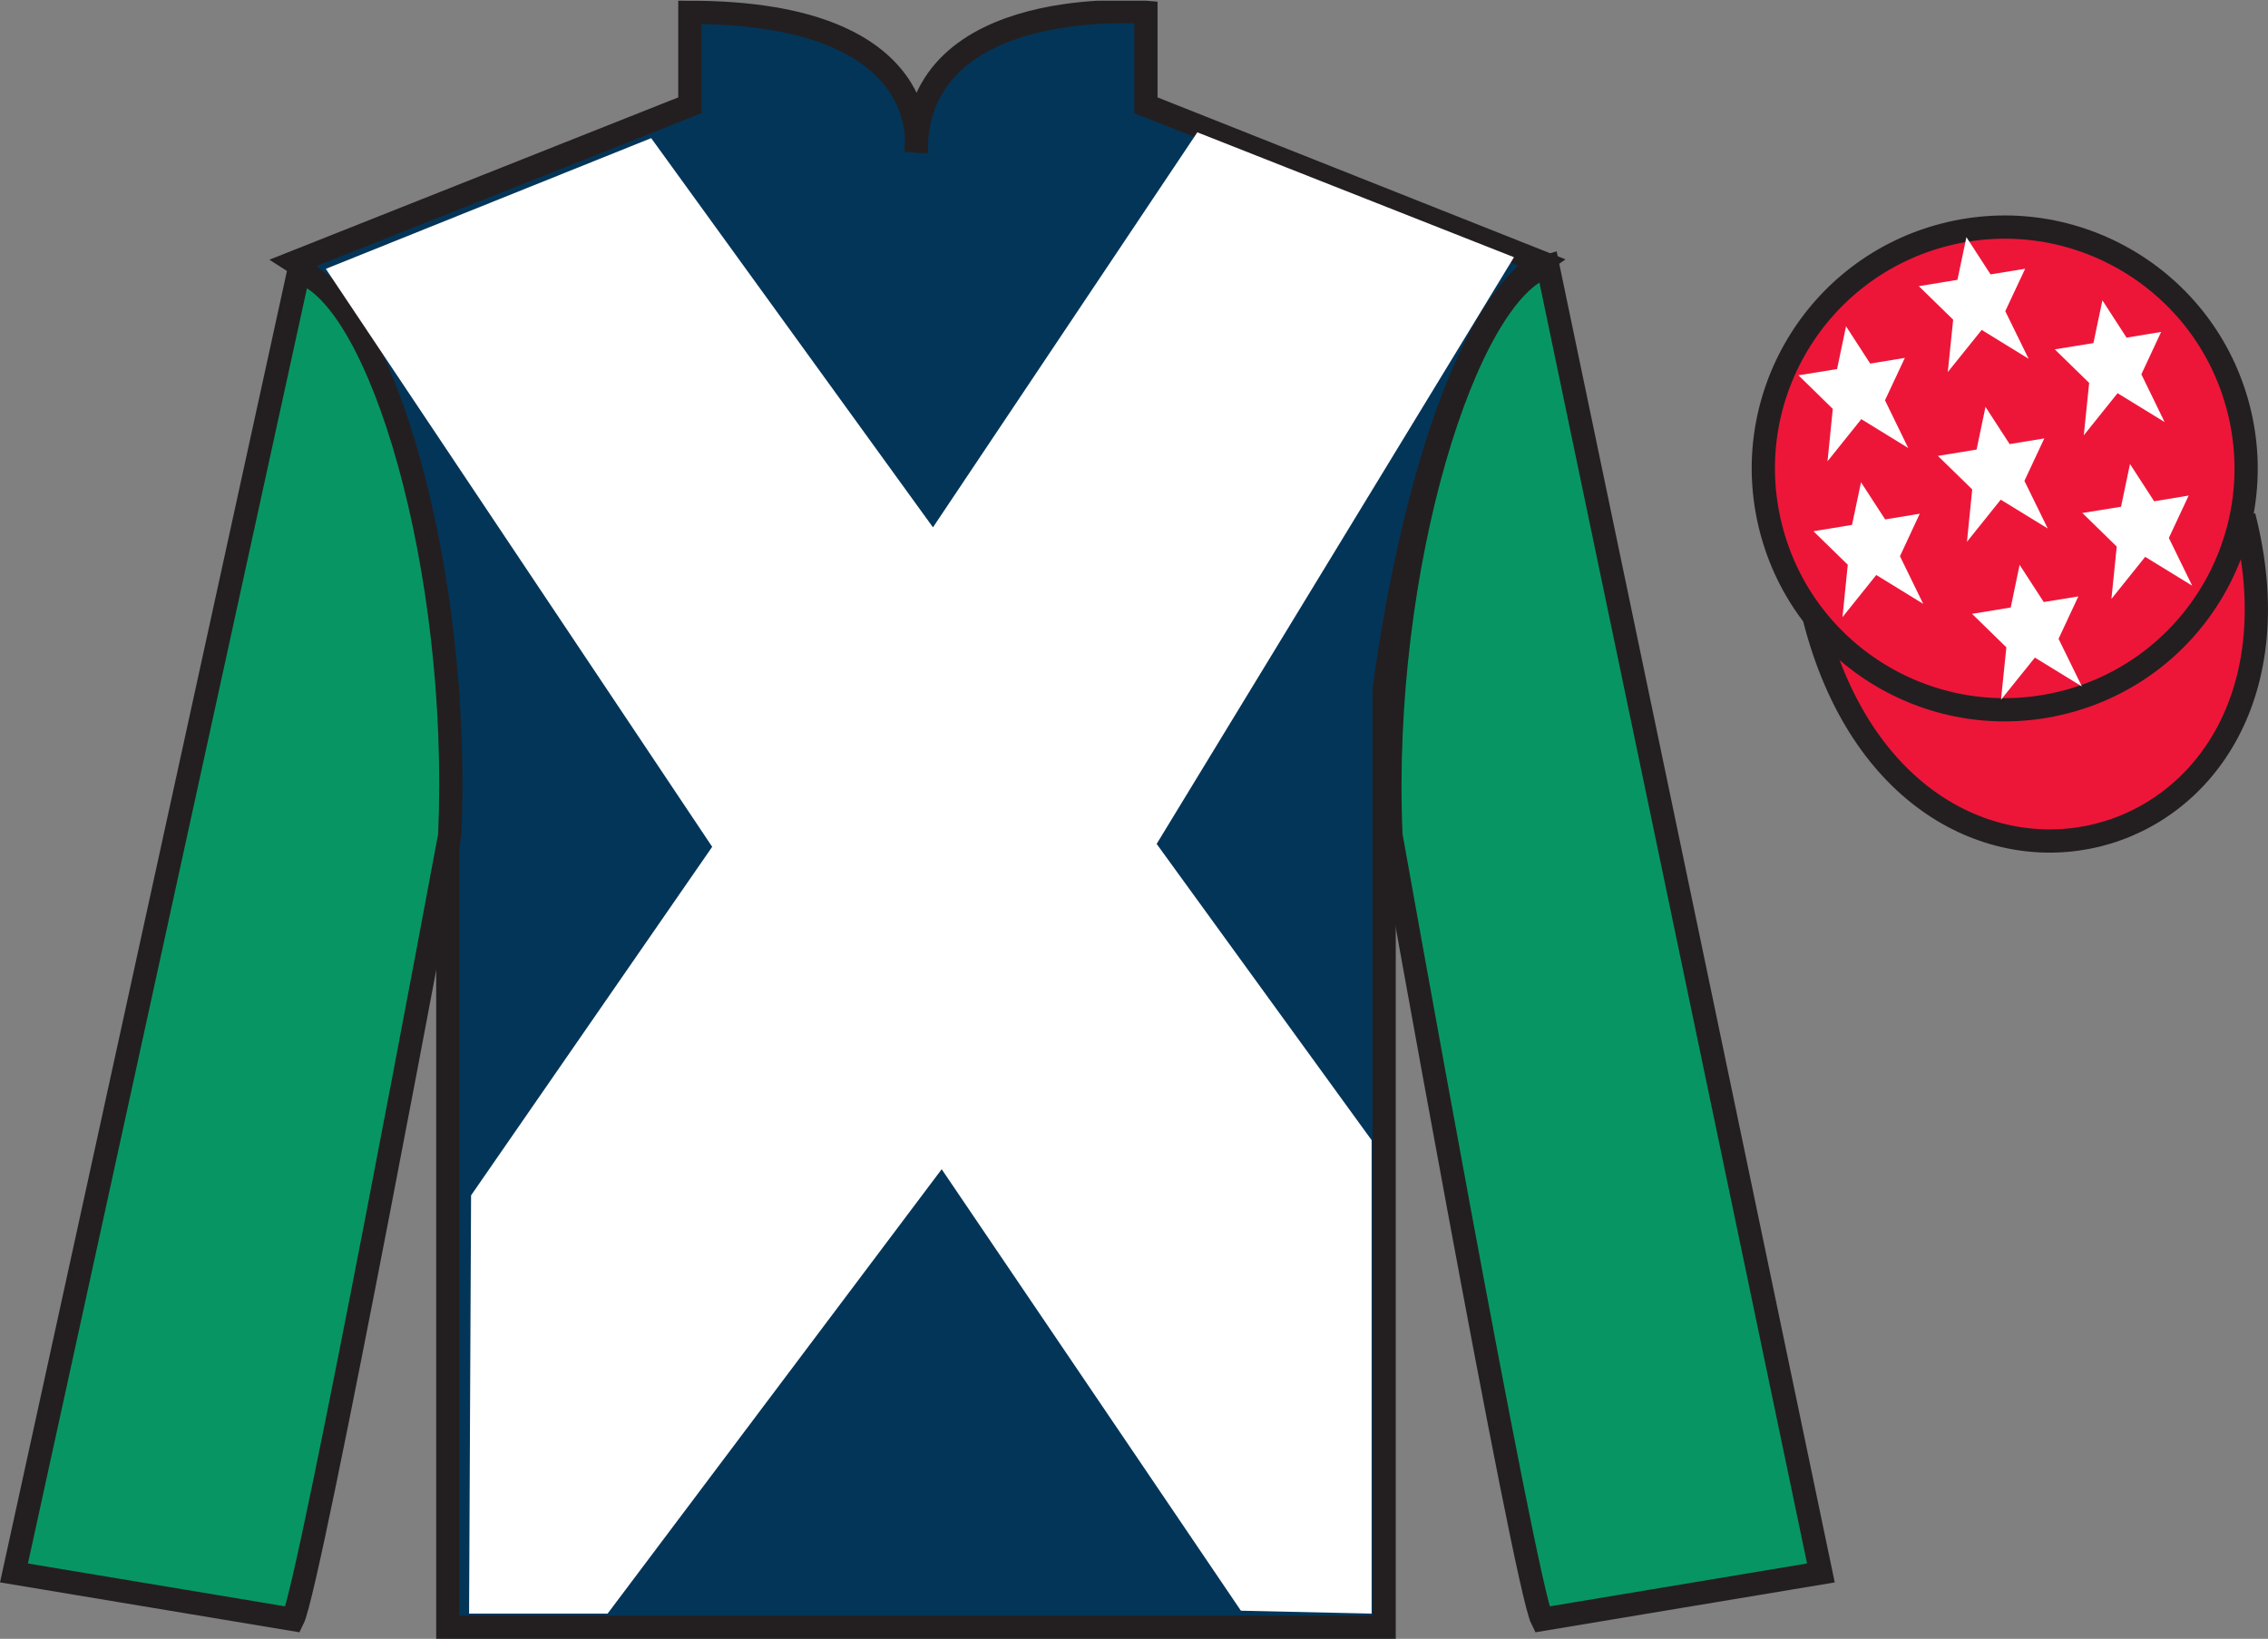
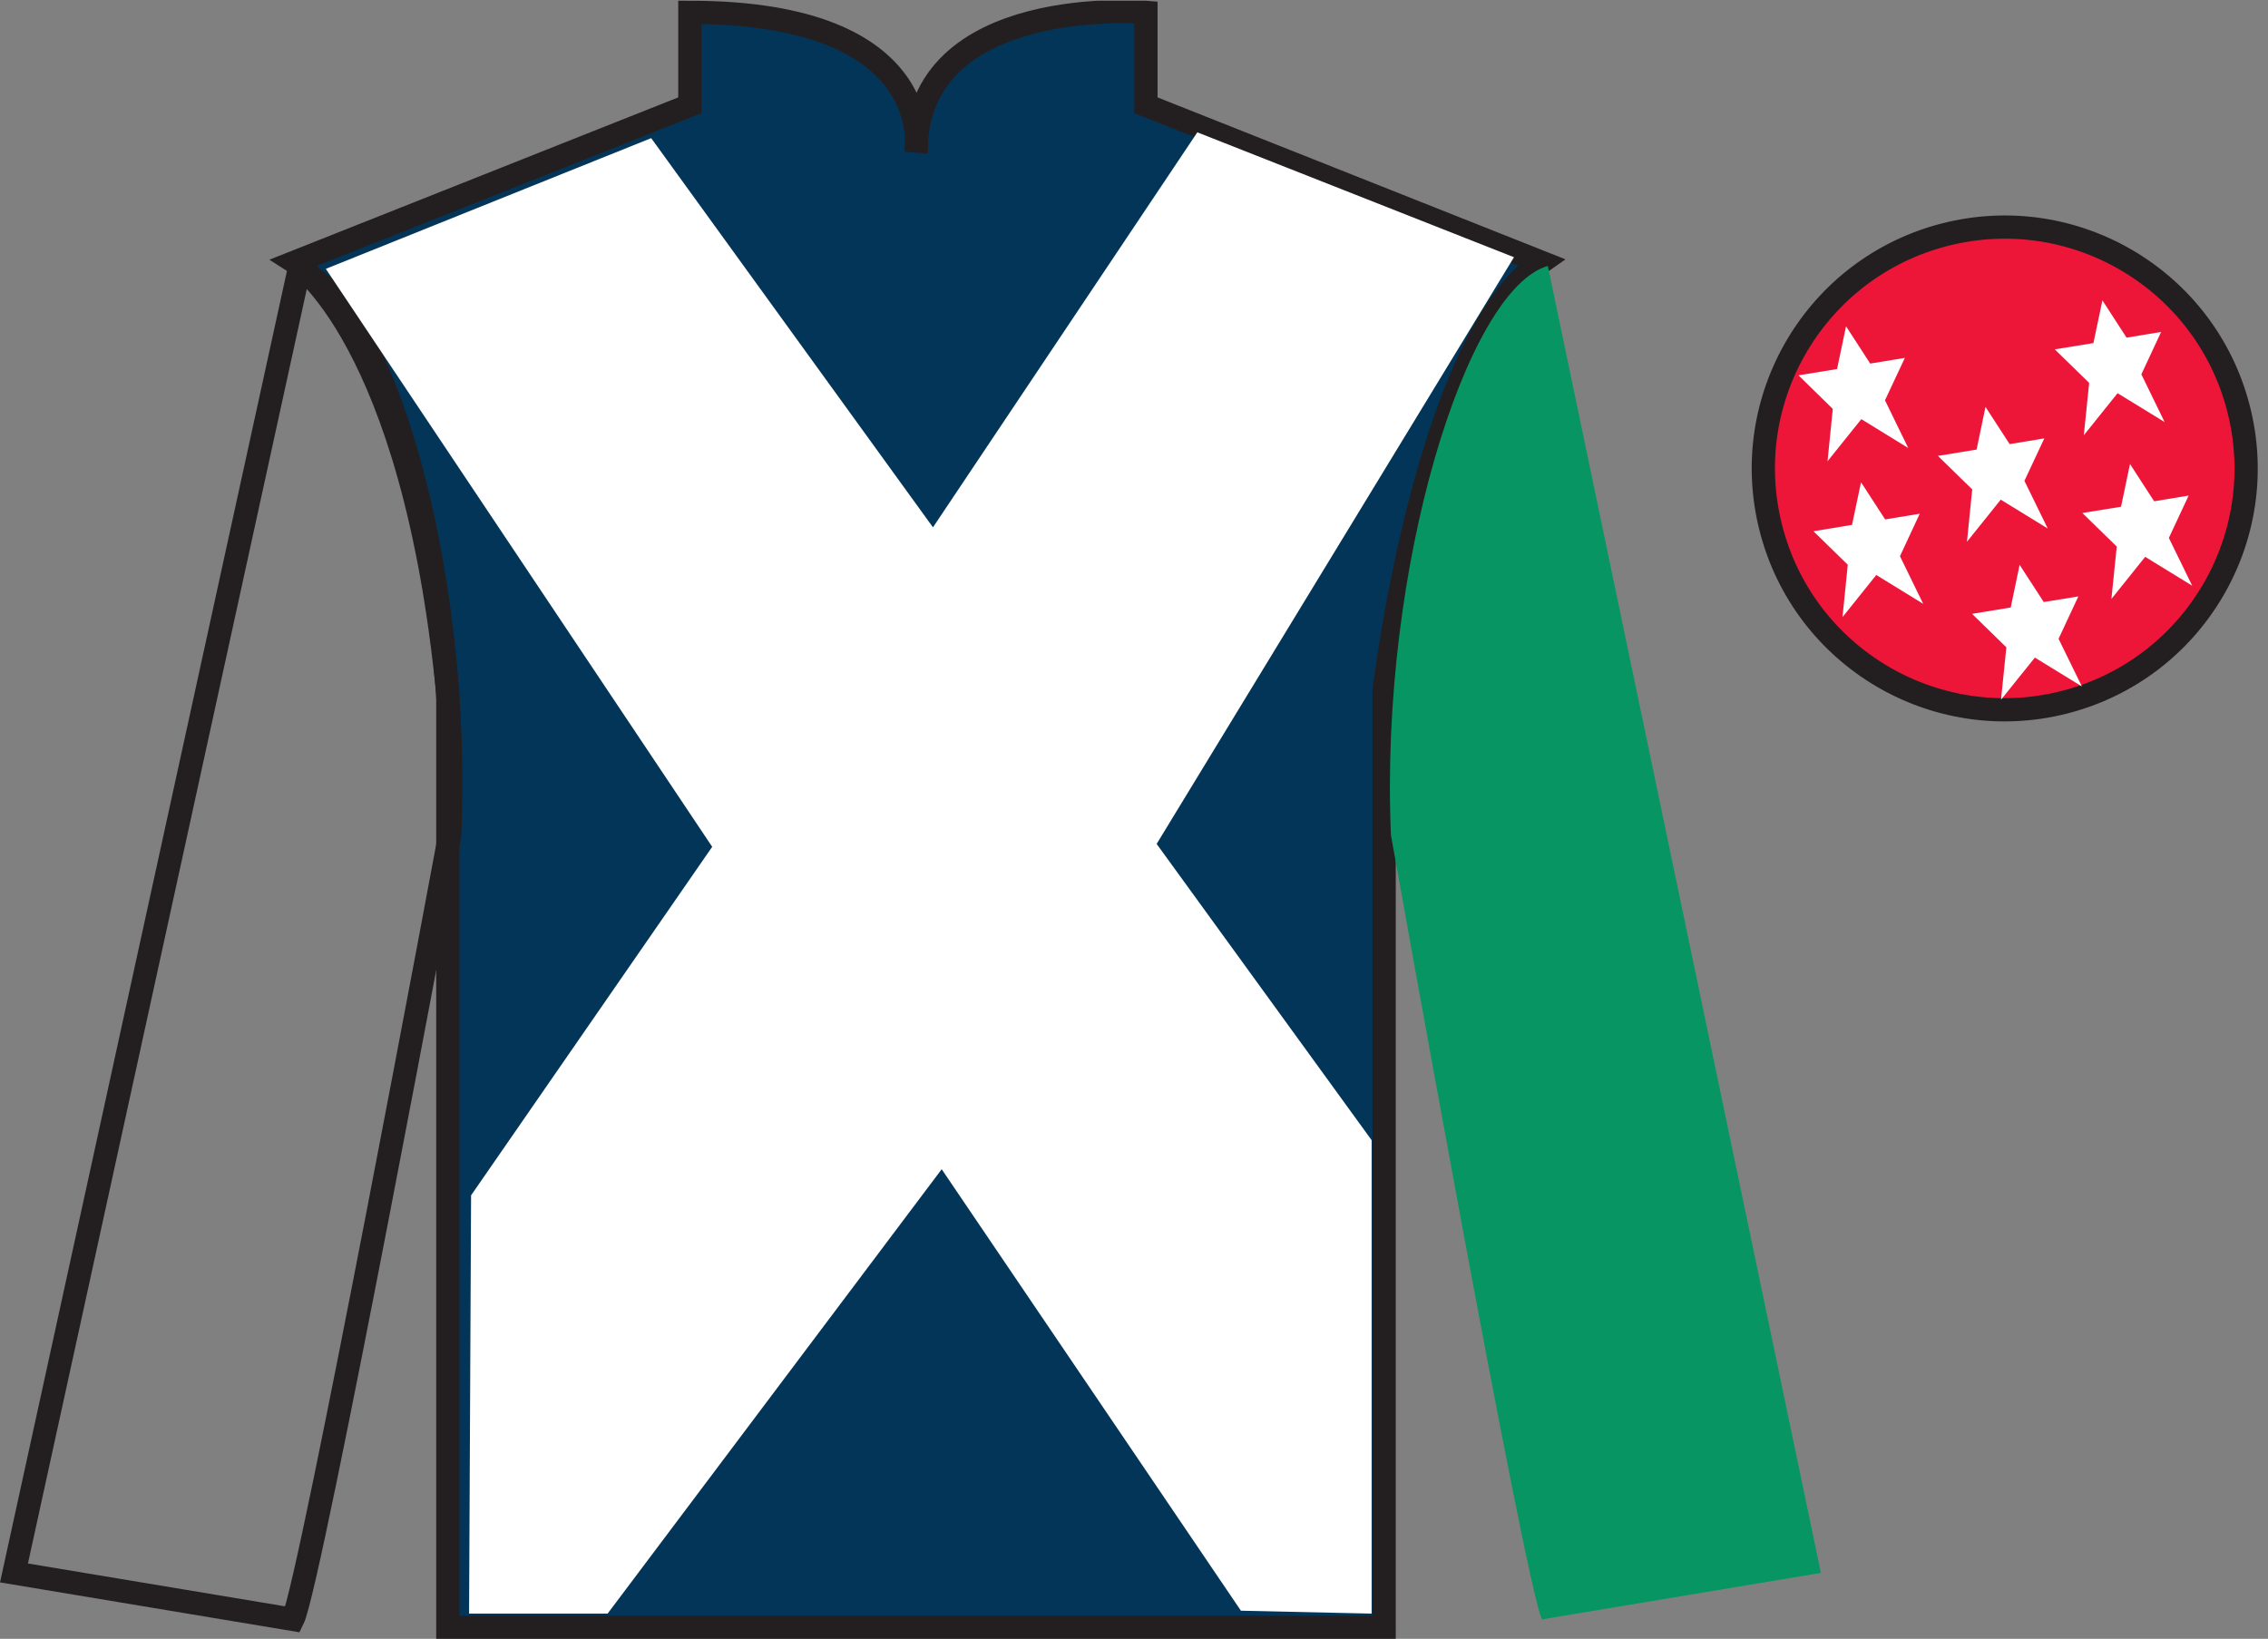
<svg xmlns="http://www.w3.org/2000/svg" width="97.59pt" height="70.53pt" viewBox="0 0 97.59 70.53" version="1.1">
  <rect x="0" y="0" width="97.59" height="70.53" fill="#808080" stroke="none" />
  <defs>
    <clipPath id="clip1">
      <path d="M 0 70.531 L 97.59 70.531 L 97.59 0.031 L 0 0.031 L 0 70.531 Z M 0 70.531 " />
    </clipPath>
  </defs>
  <g id="surface0">
    <g clip-path="url(#clip1)" clip-rule="nonzero">
-       <path style="fill-rule:nonzero;fill:rgb(92.863%,8.783%,22.277%);fill-opacity:1;stroke-width:10;stroke-linecap:butt;stroke-linejoin:miter;stroke:rgb(13.73%,12.16%,12.549%);stroke-opacity:1;stroke-miterlimit:4;" d="M 780.703 439.245 C 820.391 283.62 1004.336 331.198 965.547 483.191 " transform="matrix(0.1,0,0,-0.1,0,70.53)" />
      <path style=" stroke:none;fill-rule:nonzero;fill:rgb(1.442%,20.818%,34.409%);fill-opacity:1;" d="M 12.684 11.281 C 12.684 11.281 17.77 14.531 19.27 29.863 C 19.27 29.863 19.27 44.863 19.27 70.031 L 59.559 70.031 L 59.559 29.695 C 59.559 29.695 61.352 14.695 66.309 11.281 L 49.309 4.531 L 49.309 0.531 C 49.309 0.531 39.418 -0.305 39.418 6.531 C 39.418 6.531 40.434 0.531 29.684 0.531 L 29.684 4.531 L 12.684 11.281 " />
      <path style="fill:none;stroke-width:10;stroke-linecap:butt;stroke-linejoin:miter;stroke:rgb(13.73%,12.16%,12.549%);stroke-opacity:1;stroke-miterlimit:4;" d="M 126.836 592.487 C 126.836 592.487 177.695 559.987 192.695 406.667 C 192.695 406.667 192.695 256.667 192.695 4.987 L 595.586 4.987 L 595.586 408.347 C 595.586 408.347 613.516 558.347 663.086 592.487 L 493.086 659.987 L 493.086 699.987 C 493.086 699.987 394.18 708.347 394.18 639.987 C 394.18 639.987 404.336 699.987 296.836 699.987 L 296.836 659.987 L 126.836 592.487 Z M 126.836 592.487 " transform="matrix(0.1,0,0,-0.1,0,70.53)" />
-       <path style=" stroke:none;fill-rule:nonzero;fill:rgb(3.105%,58.819%,38.753%);fill-opacity:1;" d="M 12.602 69.695 C 13.352 68.195 19.352 35.945 19.352 35.945 C 19.852 24.445 16.352 12.695 12.852 11.695 L 0.602 67.695 L 12.602 69.695 " />
-       <path style="fill:none;stroke-width:10;stroke-linecap:butt;stroke-linejoin:miter;stroke:rgb(13.73%,12.16%,12.549%);stroke-opacity:1;stroke-miterlimit:4;" d="M 126.016 8.347 C 133.516 23.347 193.516 345.847 193.516 345.847 C 198.516 460.847 163.516 578.347 128.516 588.347 L 6.016 28.347 L 126.016 8.347 Z M 126.016 8.347 " transform="matrix(0.1,0,0,-0.1,0,70.53)" />
+       <path style="fill:none;stroke-width:10;stroke-linecap:butt;stroke-linejoin:miter;stroke:rgb(13.73%,12.16%,12.549%);stroke-opacity:1;stroke-miterlimit:4;" d="M 126.016 8.347 C 133.516 23.347 193.516 345.847 193.516 345.847 C 198.516 460.847 163.516 578.347 128.516 588.347 L 6.016 28.347 Z M 126.016 8.347 " transform="matrix(0.1,0,0,-0.1,0,70.53)" />
      <path style=" stroke:none;fill-rule:nonzero;fill:rgb(3.105%,58.819%,38.753%);fill-opacity:1;" d="M 78.352 67.695 L 66.602 11.445 C 63.102 12.445 59.352 24.445 59.852 35.945 C 59.852 35.945 65.602 68.195 66.352 69.695 L 78.352 67.695 " />
-       <path style="fill:none;stroke-width:10;stroke-linecap:butt;stroke-linejoin:miter;stroke:rgb(13.73%,12.16%,12.549%);stroke-opacity:1;stroke-miterlimit:4;" d="M 783.516 28.347 L 666.016 590.847 C 631.016 580.847 593.516 460.847 598.516 345.847 C 598.516 345.847 656.016 23.347 663.516 8.347 L 783.516 28.347 Z M 783.516 28.347 " transform="matrix(0.1,0,0,-0.1,0,70.53)" />
      <path style=" stroke:none;fill-rule:nonzero;fill:rgb(92.863%,8.783%,22.277%);fill-opacity:1;" d="M 88.828 30.223 C 94.387 28.805 97.742 23.148 96.324 17.594 C 94.906 12.035 89.25 8.68 83.691 10.098 C 78.137 11.516 74.781 17.172 76.199 22.727 C 77.613 28.285 83.27 31.641 88.828 30.223 " />
      <path style="fill:none;stroke-width:10;stroke-linecap:butt;stroke-linejoin:miter;stroke:rgb(13.73%,12.16%,12.549%);stroke-opacity:1;stroke-miterlimit:4;" d="M 888.281 403.073 C 943.867 417.253 977.422 473.816 963.242 529.362 C 949.062 584.948 892.5 618.503 836.914 604.323 C 781.367 590.144 747.812 533.581 761.992 478.034 C 776.133 422.448 832.695 388.894 888.281 403.073 Z M 888.281 403.073 " transform="matrix(0.1,0,0,-0.1,0,70.53)" />
      <path style=" stroke:none;fill-rule:nonzero;fill:rgb(100%,100%,100%);fill-opacity:1;" d="M 28.02 5.945 L 40.145 22.695 L 51.52 5.695 L 65.145 11.07 L 49.77 36.32 L 59.02 49.07 L 59.02 69.445 L 53.395 69.32 L 40.52 50.32 L 26.145 69.445 L 20.184 69.445 L 20.27 51.445 L 30.645 36.445 L 14.02 11.57 L 28.02 5.945 " />
      <path style=" stroke:none;fill-rule:nonzero;fill:rgb(100%,100%,100%);fill-opacity:1;" d="M 86.902 24.309 L 86.52 26.145 L 84.855 26.418 L 86.332 27.859 L 86.102 30.113 L 87.559 28.301 L 89.582 29.543 L 88.578 27.492 L 89.43 25.668 L 87.941 25.91 L 86.902 24.309 " />
      <path style=" stroke:none;fill-rule:nonzero;fill:rgb(100%,100%,100%);fill-opacity:1;" d="M 90.465 12.926 L 90.078 14.766 L 88.414 15.035 L 89.895 16.48 L 89.664 18.734 L 91.117 16.922 L 93.141 18.164 L 92.141 16.109 L 92.992 14.285 L 91.504 14.531 L 90.465 12.926 " />
      <path style=" stroke:none;fill-rule:nonzero;fill:rgb(100%,100%,100%);fill-opacity:1;" d="M 91.652 19.969 L 91.266 21.809 L 89.602 22.078 L 91.082 23.523 L 90.852 25.777 L 92.305 23.965 L 94.328 25.207 L 93.324 23.152 L 94.176 21.328 L 92.691 21.574 L 91.652 19.969 " />
      <path style=" stroke:none;fill-rule:nonzero;fill:rgb(100%,100%,100%);fill-opacity:1;" d="M 79.434 14.043 L 79.047 15.883 L 77.387 16.152 L 78.863 17.598 L 78.637 19.852 L 80.09 18.039 L 82.109 19.281 L 81.109 17.227 L 81.965 15.402 L 80.473 15.648 L 79.434 14.043 " />
      <path style=" stroke:none;fill-rule:nonzero;fill:rgb(100%,100%,100%);fill-opacity:1;" d="M 85.434 17.512 L 85.051 19.348 L 83.387 19.621 L 84.863 21.062 L 84.637 23.316 L 86.09 21.504 L 88.113 22.746 L 87.109 20.695 L 87.965 18.867 L 86.473 19.113 L 85.434 17.512 " />
      <path style=" stroke:none;fill-rule:nonzero;fill:rgb(100%,100%,100%);fill-opacity:1;" d="M 80.078 20.754 L 79.691 22.59 L 78.031 22.863 L 79.508 24.305 L 79.281 26.559 L 80.734 24.746 L 82.754 25.988 L 81.754 23.938 L 82.605 22.109 L 81.117 22.355 L 80.078 20.754 " />
-       <path style=" stroke:none;fill-rule:nonzero;fill:rgb(100%,100%,100%);fill-opacity:1;" d="M 84.613 10.207 L 84.227 12.043 L 82.566 12.316 L 84.043 13.758 L 83.812 16.012 L 85.27 14.199 L 87.289 15.441 L 86.285 13.391 L 87.141 11.566 L 85.652 11.809 L 84.613 10.207 " />
    </g>
  </g>
</svg>